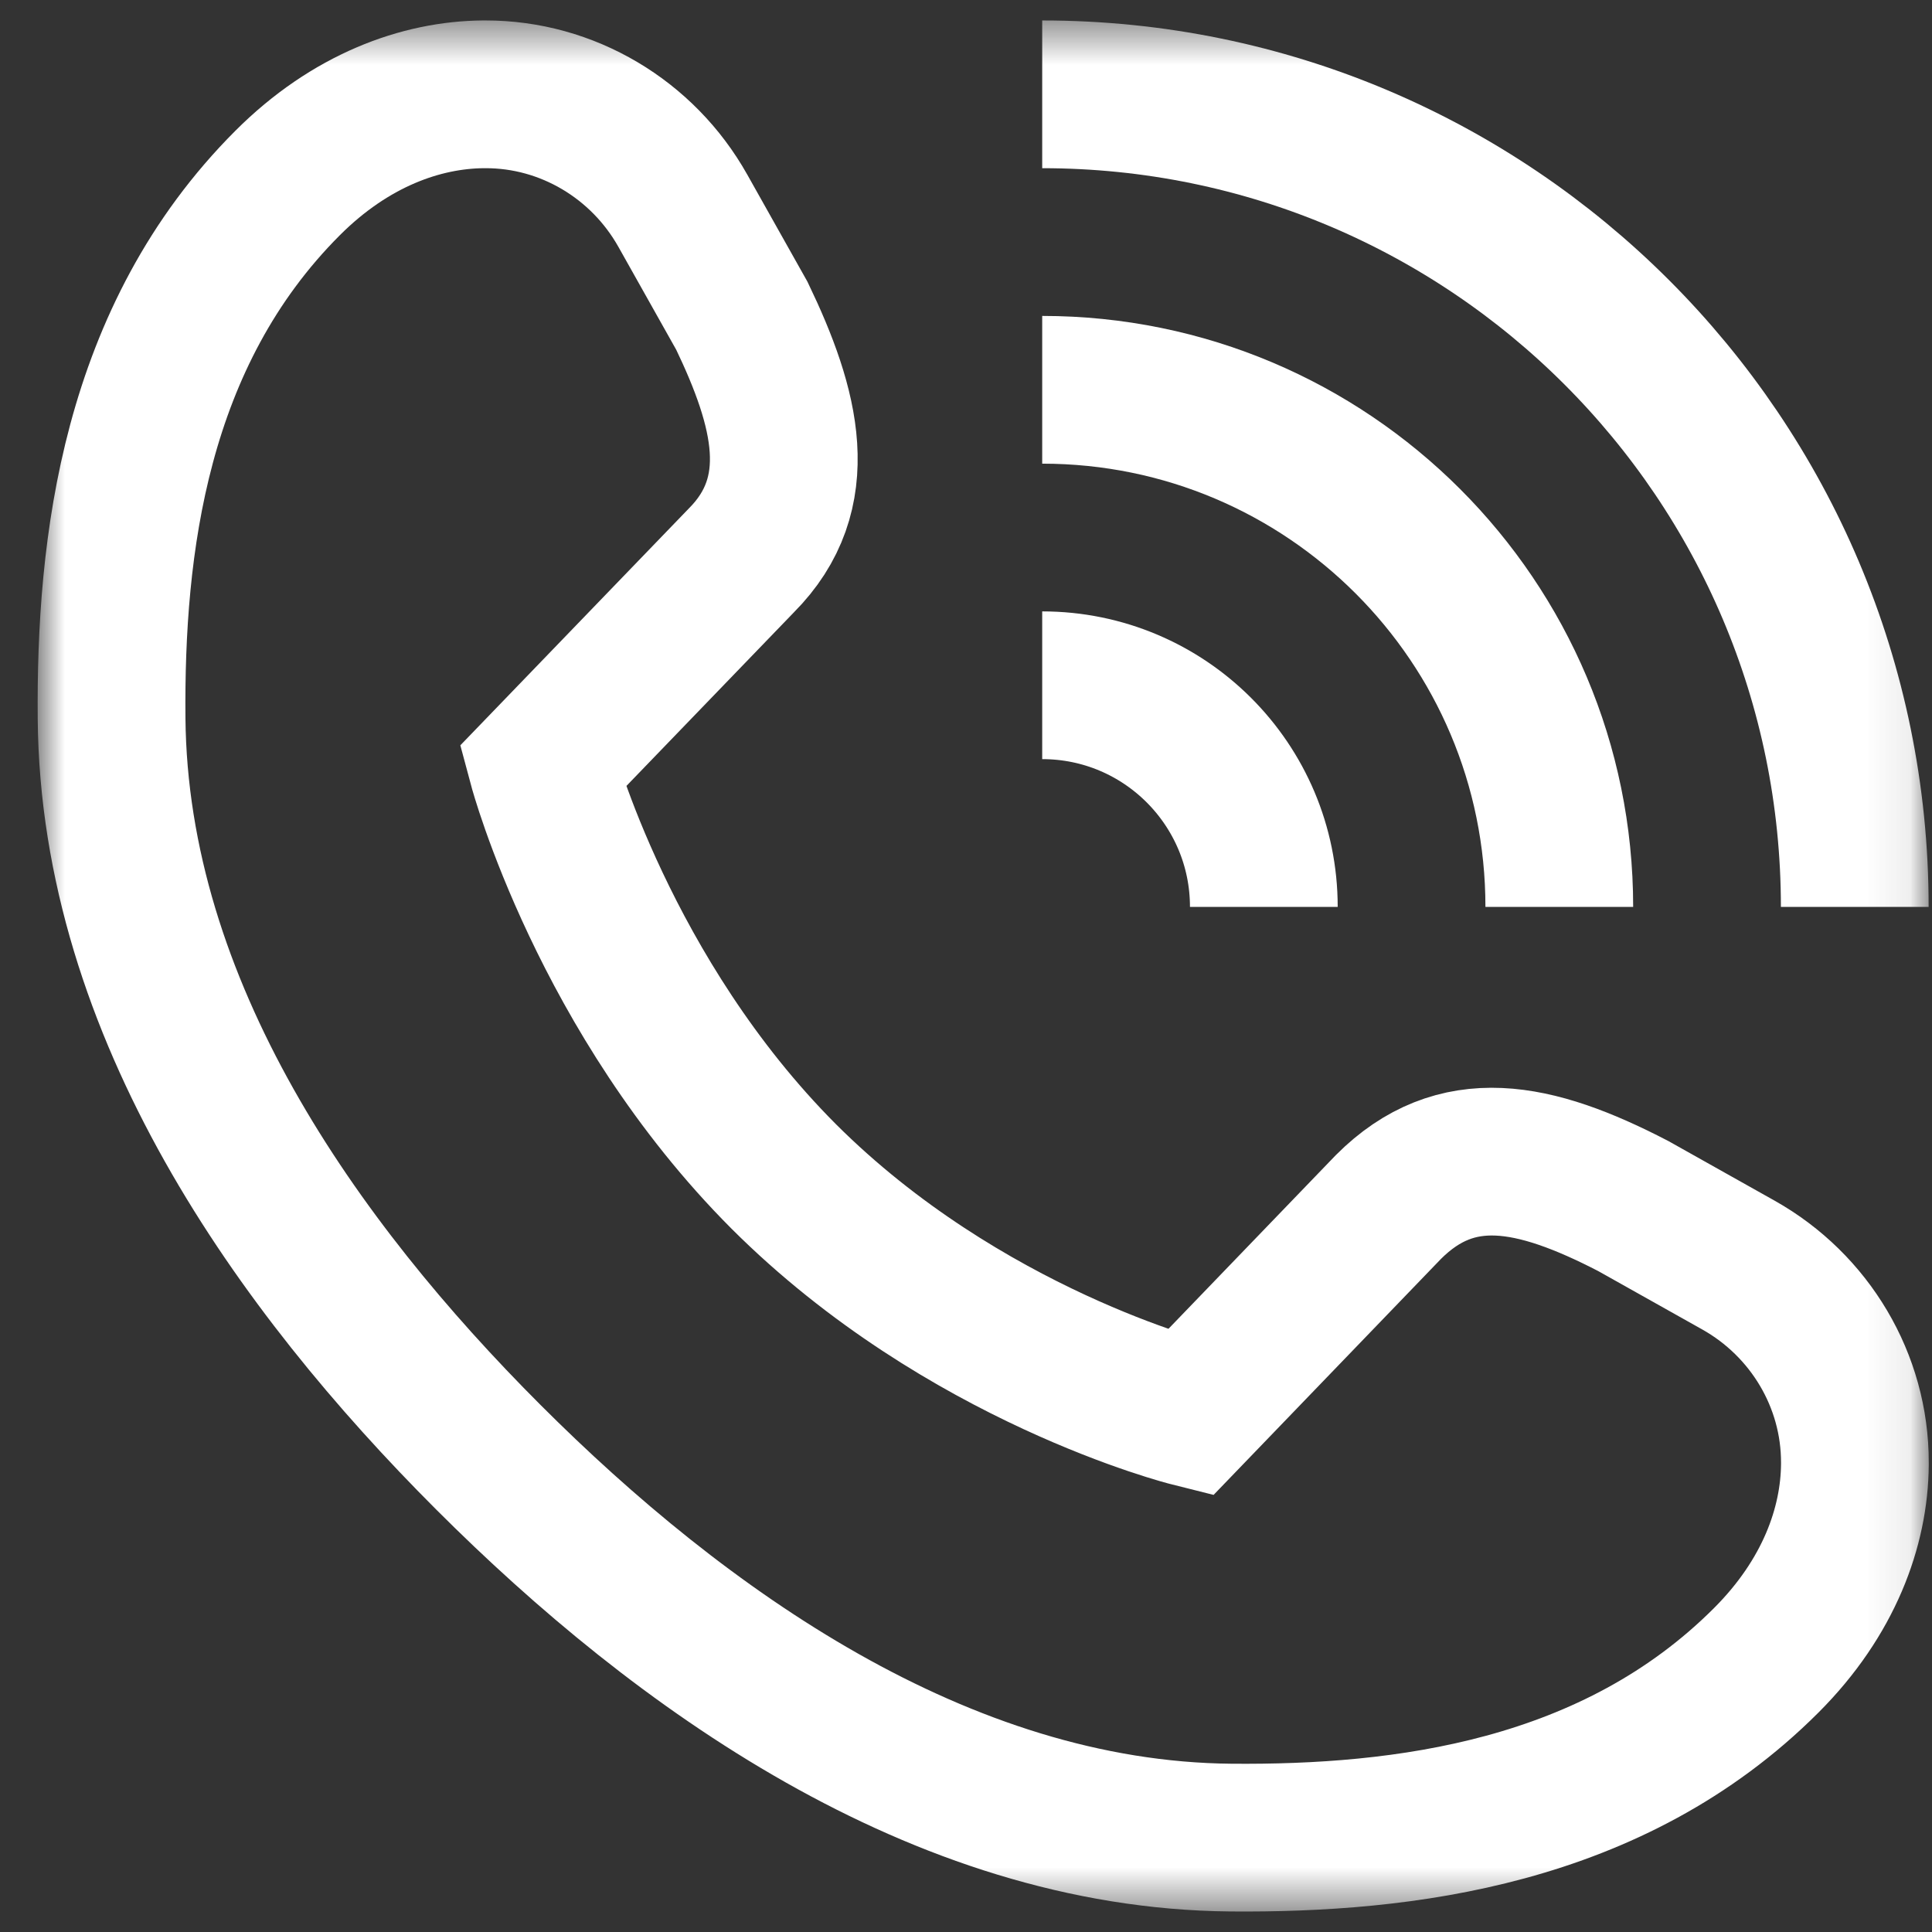
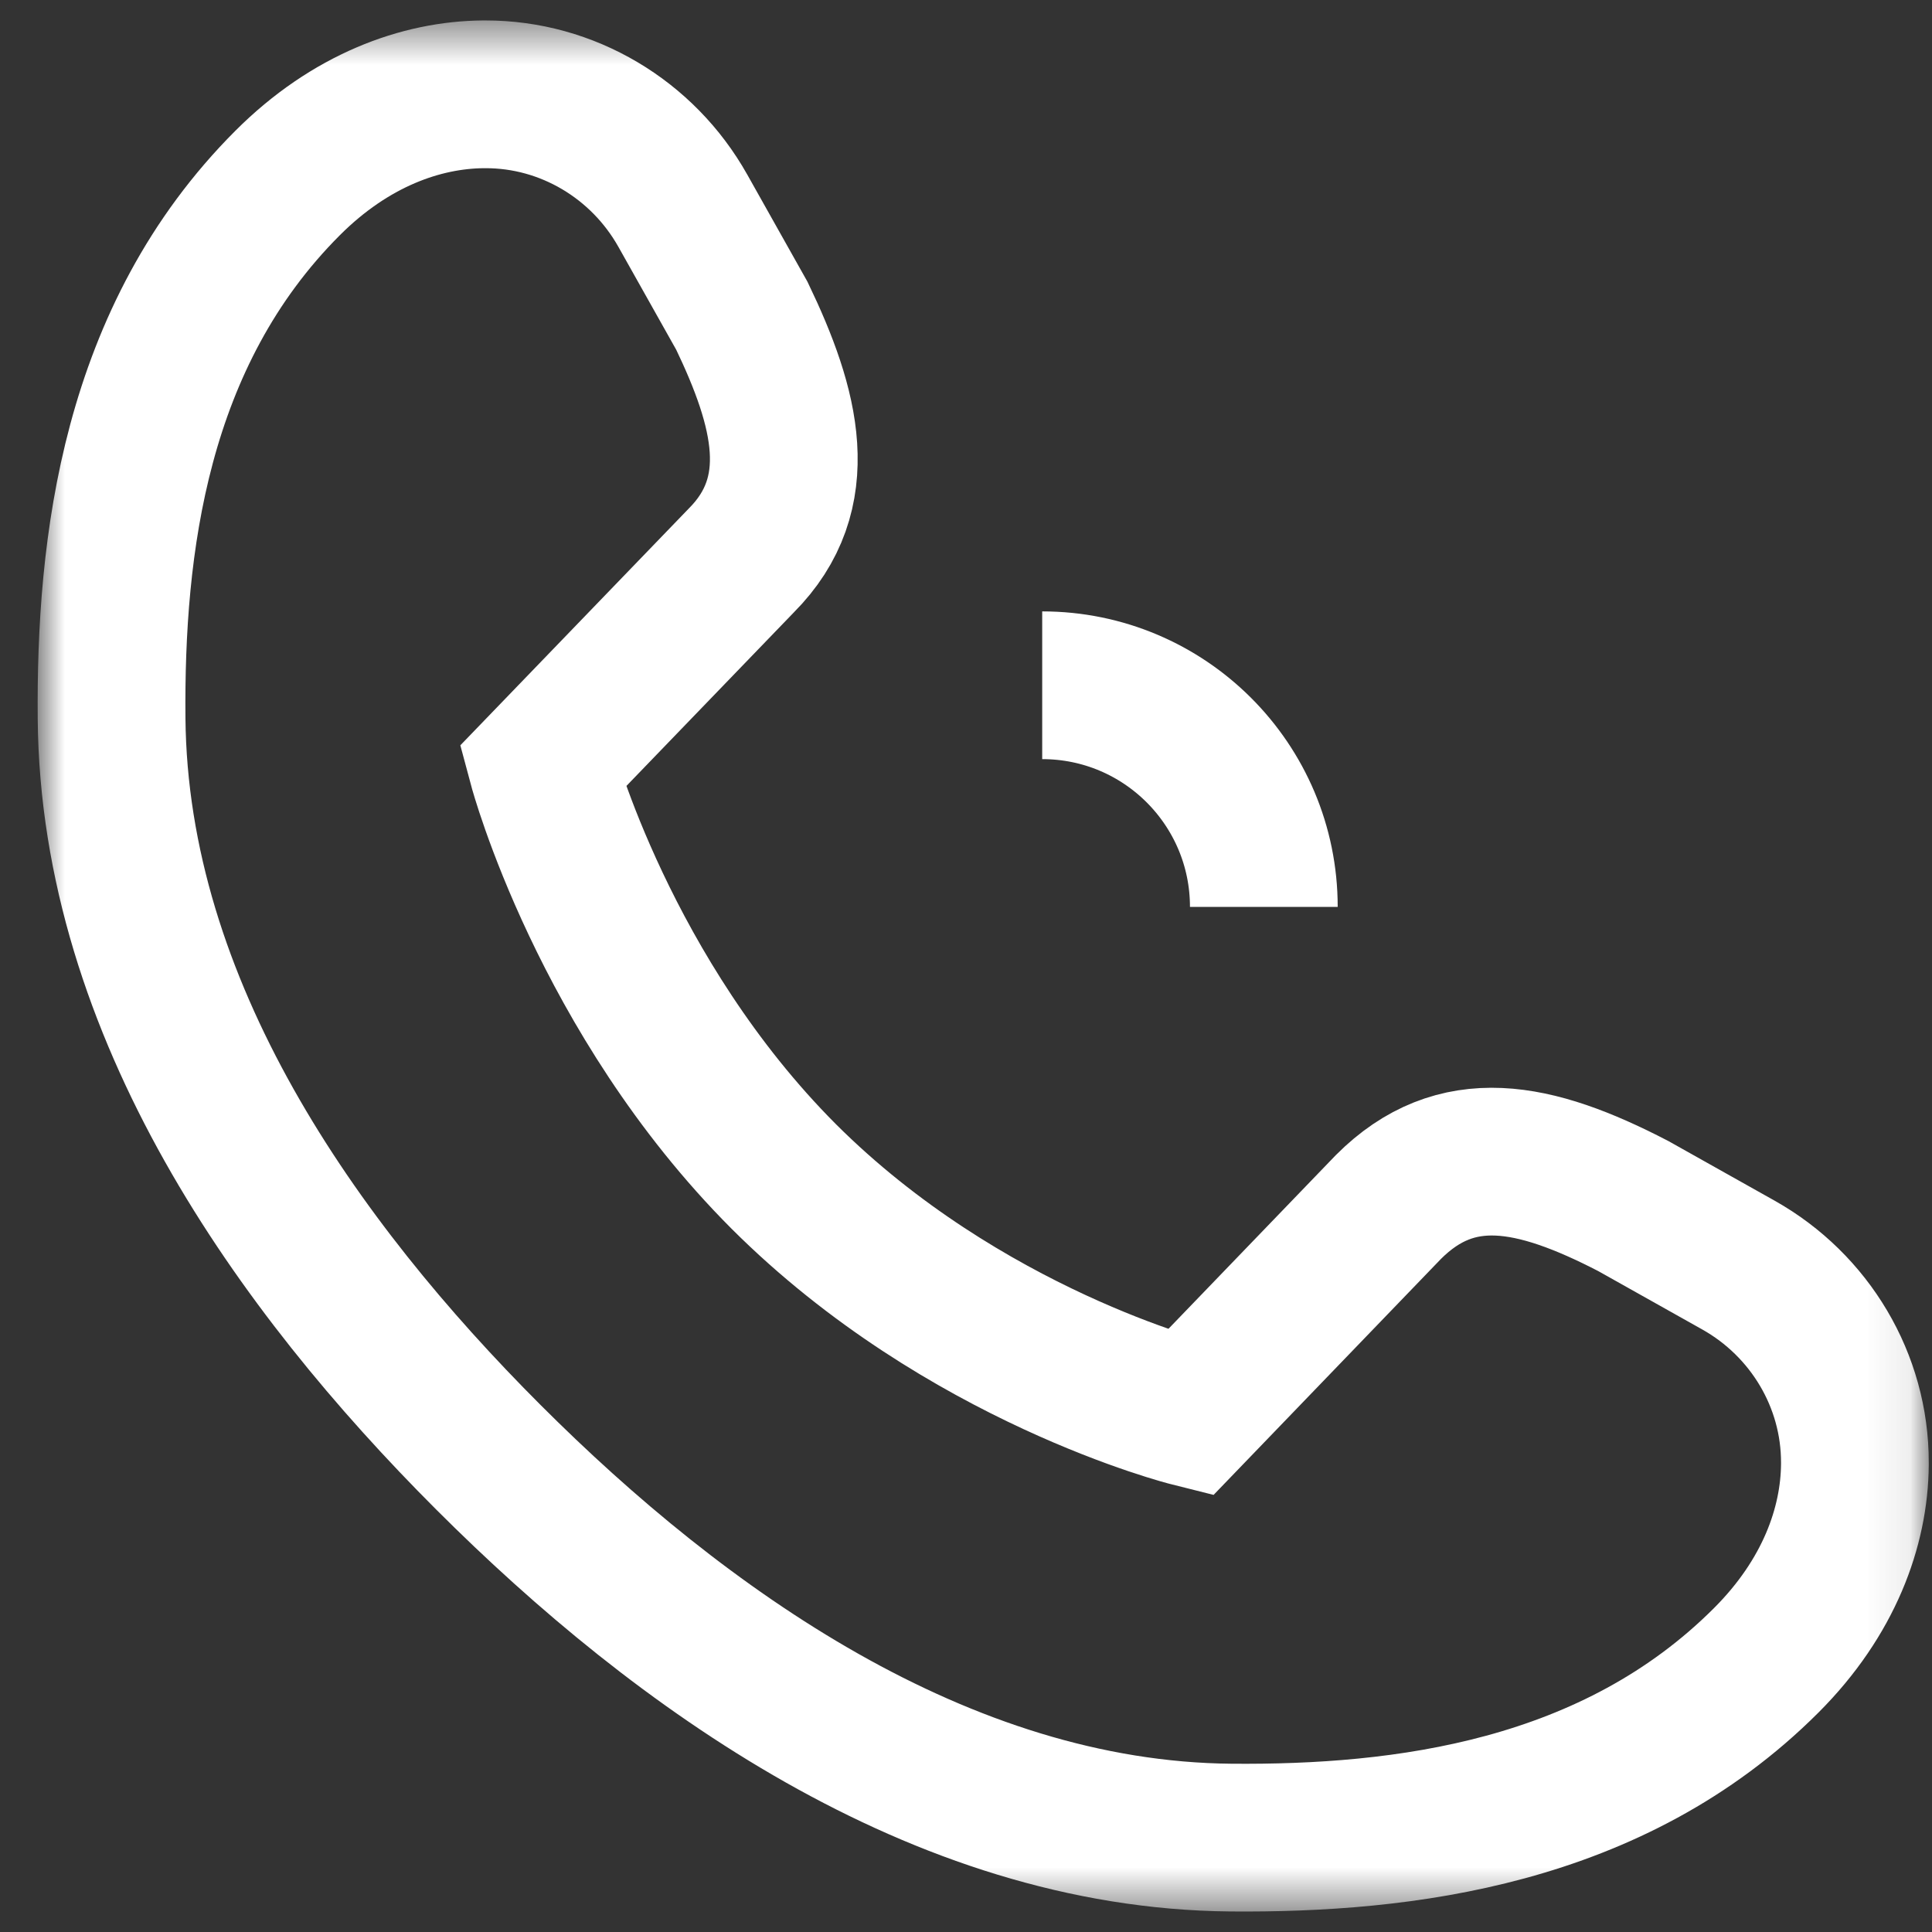
<svg xmlns="http://www.w3.org/2000/svg" width="45" height="45" viewBox="0 0 45 45" fill="none">
  <rect x="0" y="0" width="45" height="45" fill="#333333" stroke="none" />
  <mask id="mask0_583_1526" style="mask-type:luminance" maskUnits="userSpaceOnUse" x="0" y="0" width="45" height="45">
    <path d="M0.873 0.477H44.919V44.523H0.873V0.477Z" fill="white" />
  </mask>
  <g mask="url(#mask0_583_1526)">
    <path d="M18.256 27.403C22.448 31.587 27.719 32.908 27.719 32.908L32.342 28.11C33.914 26.54 35.72 26.887 38.042 28.091L40.492 29.466C42.157 30.402 43.208 32.158 43.204 34.068C43.204 34.083 43.204 34.098 43.204 34.113C43.193 35.561 42.602 37.21 41.139 38.672C37.57 42.241 32.682 42.836 28.666 42.801C21.888 42.741 15.83 38.397 11.374 33.941C6.918 29.484 2.659 23.513 2.599 16.735C2.564 12.719 3.131 7.83 6.7 4.261C8.162 2.799 9.811 2.208 11.259 2.197C11.274 2.197 11.289 2.197 11.304 2.197C13.214 2.193 14.97 3.244 15.905 4.909L17.281 7.358C18.314 9.509 18.832 11.486 17.262 13.059L12.636 17.854C12.636 17.854 14.072 23.211 18.256 27.403Z" stroke="white" stroke-width="3.441" stroke-miterlimit="10" stroke-linecap="round" />
-     <path d="M43.201 21.123C43.201 10.67 34.728 2.197 24.275 2.197" stroke="white" stroke-width="3.441" stroke-miterlimit="10" />
    <path d="M29.437 21.123C29.437 18.272 27.126 15.961 24.275 15.961" stroke="white" stroke-width="3.441" stroke-miterlimit="10" />
-     <path d="M36.319 21.123C36.319 14.471 30.927 9.079 24.275 9.079" stroke="white" stroke-width="3.441" stroke-miterlimit="10" />
  </g>
</svg>